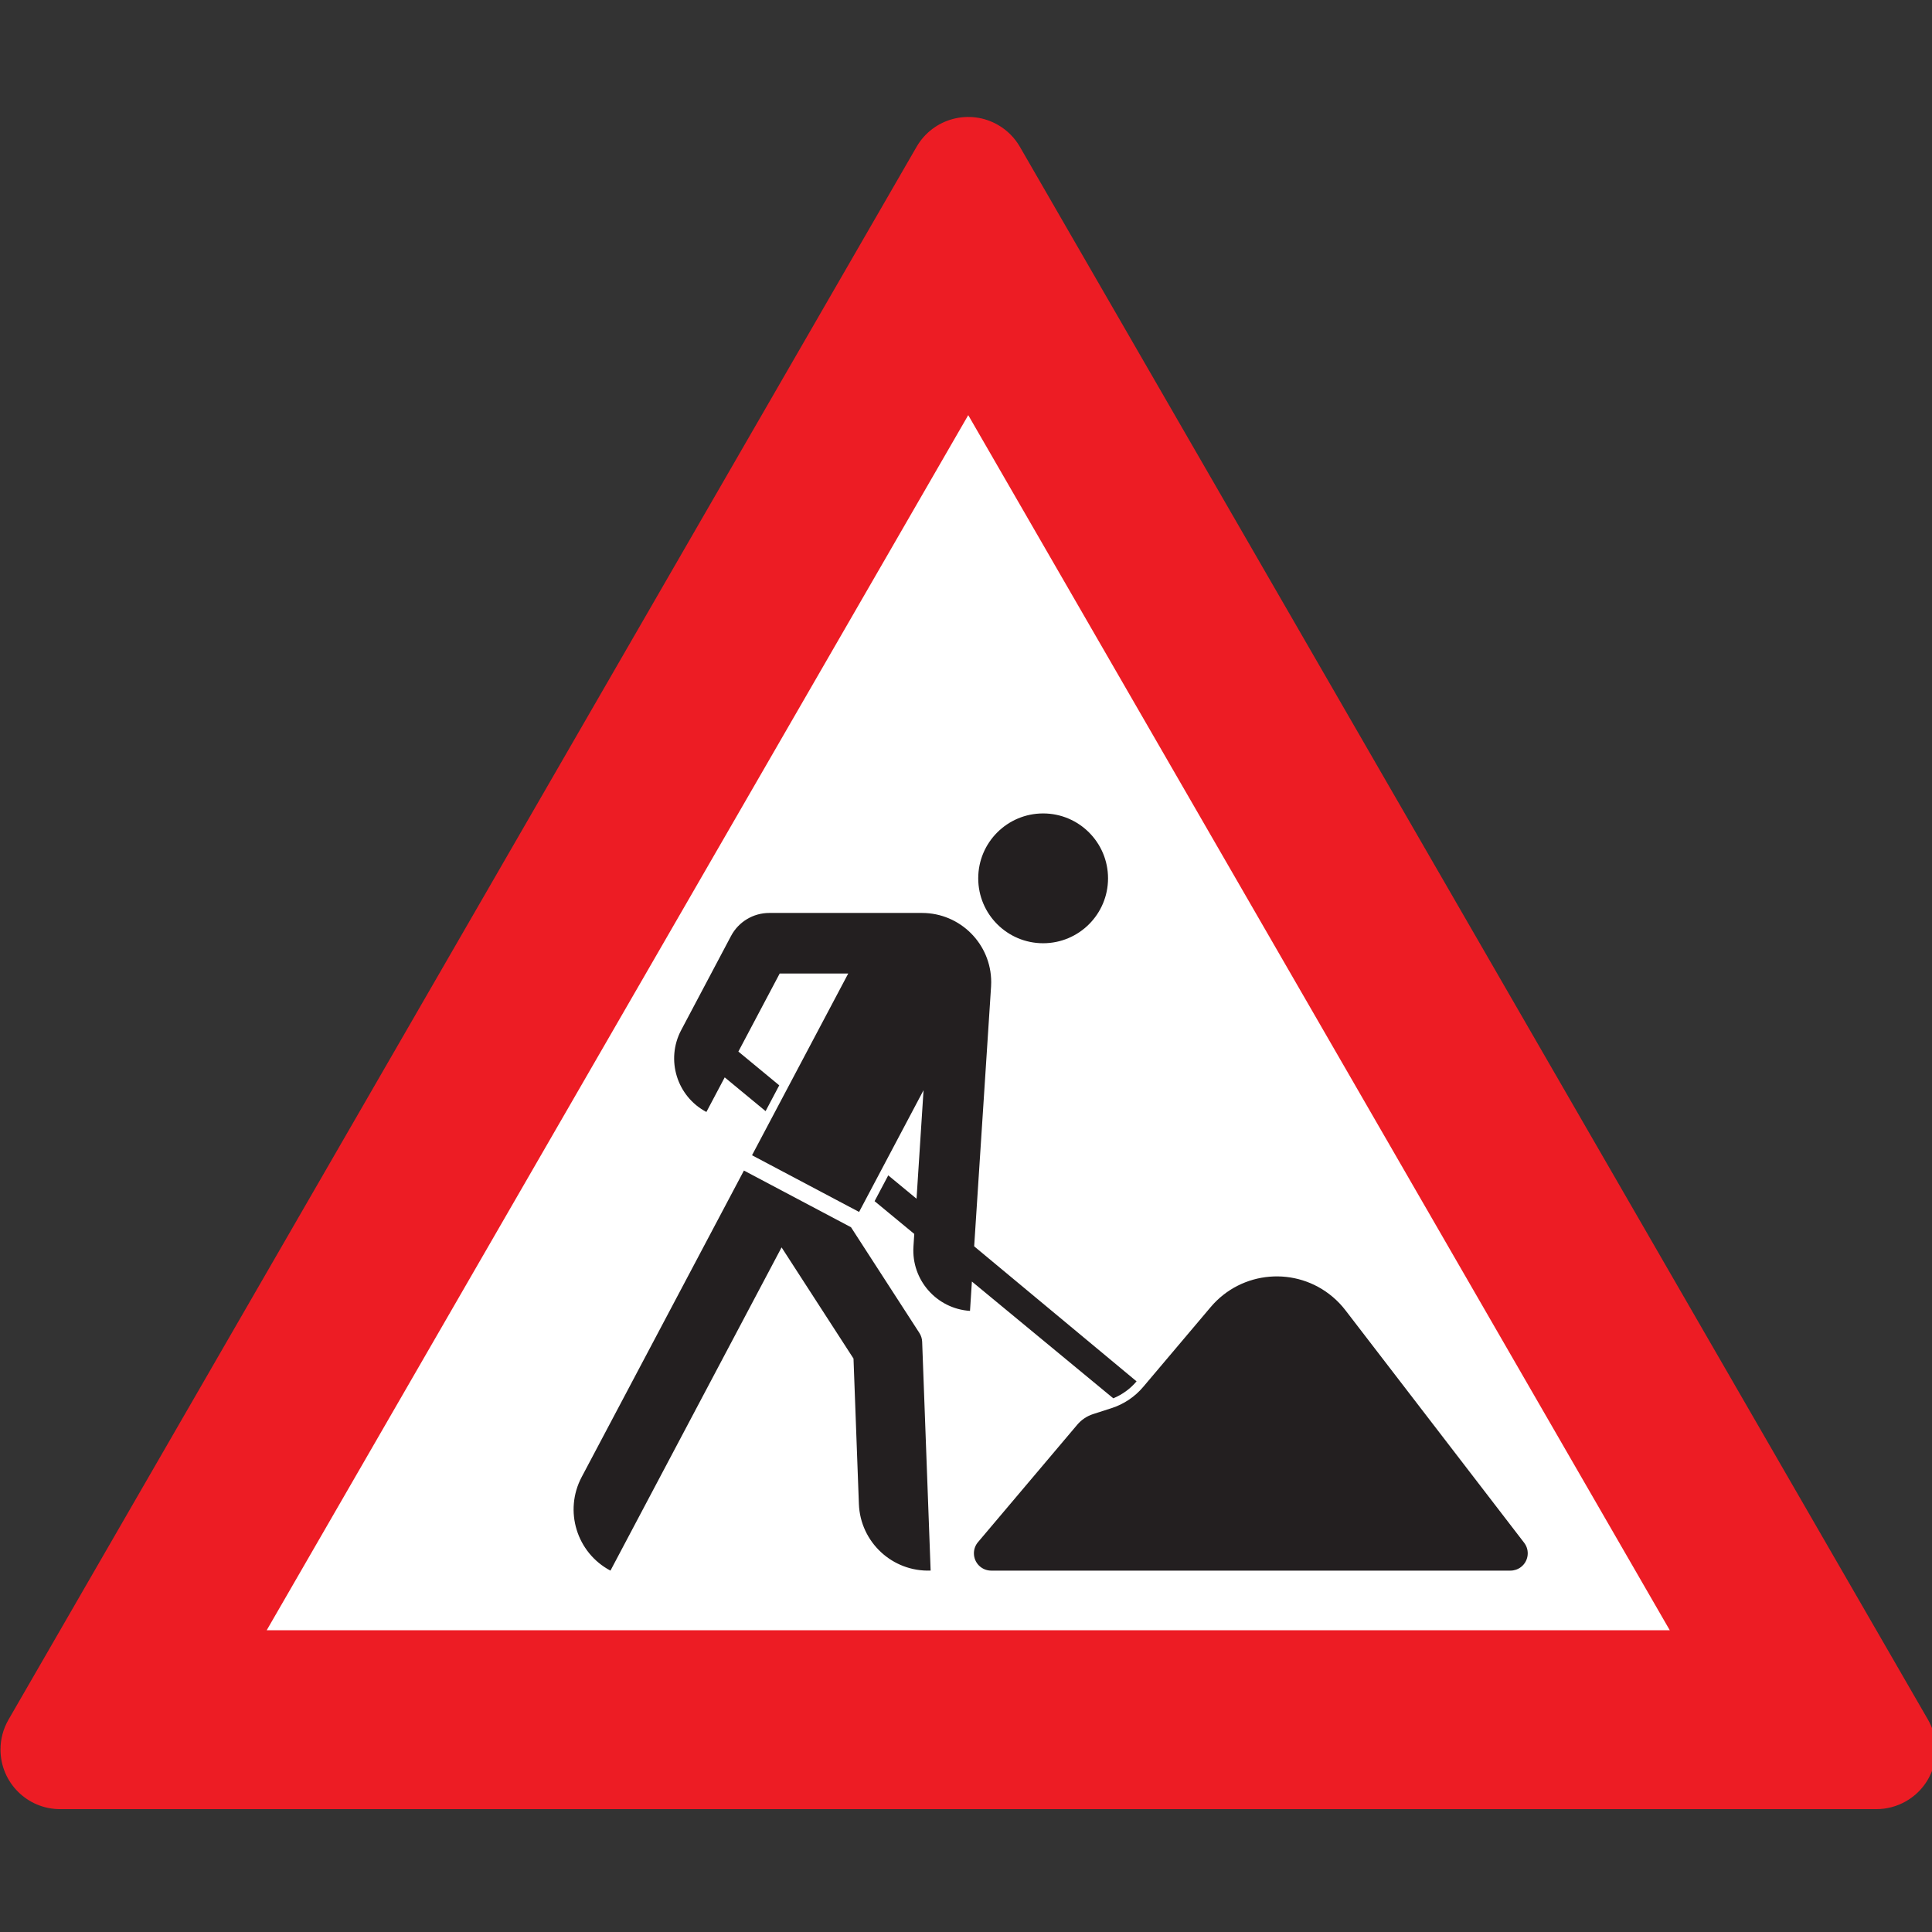
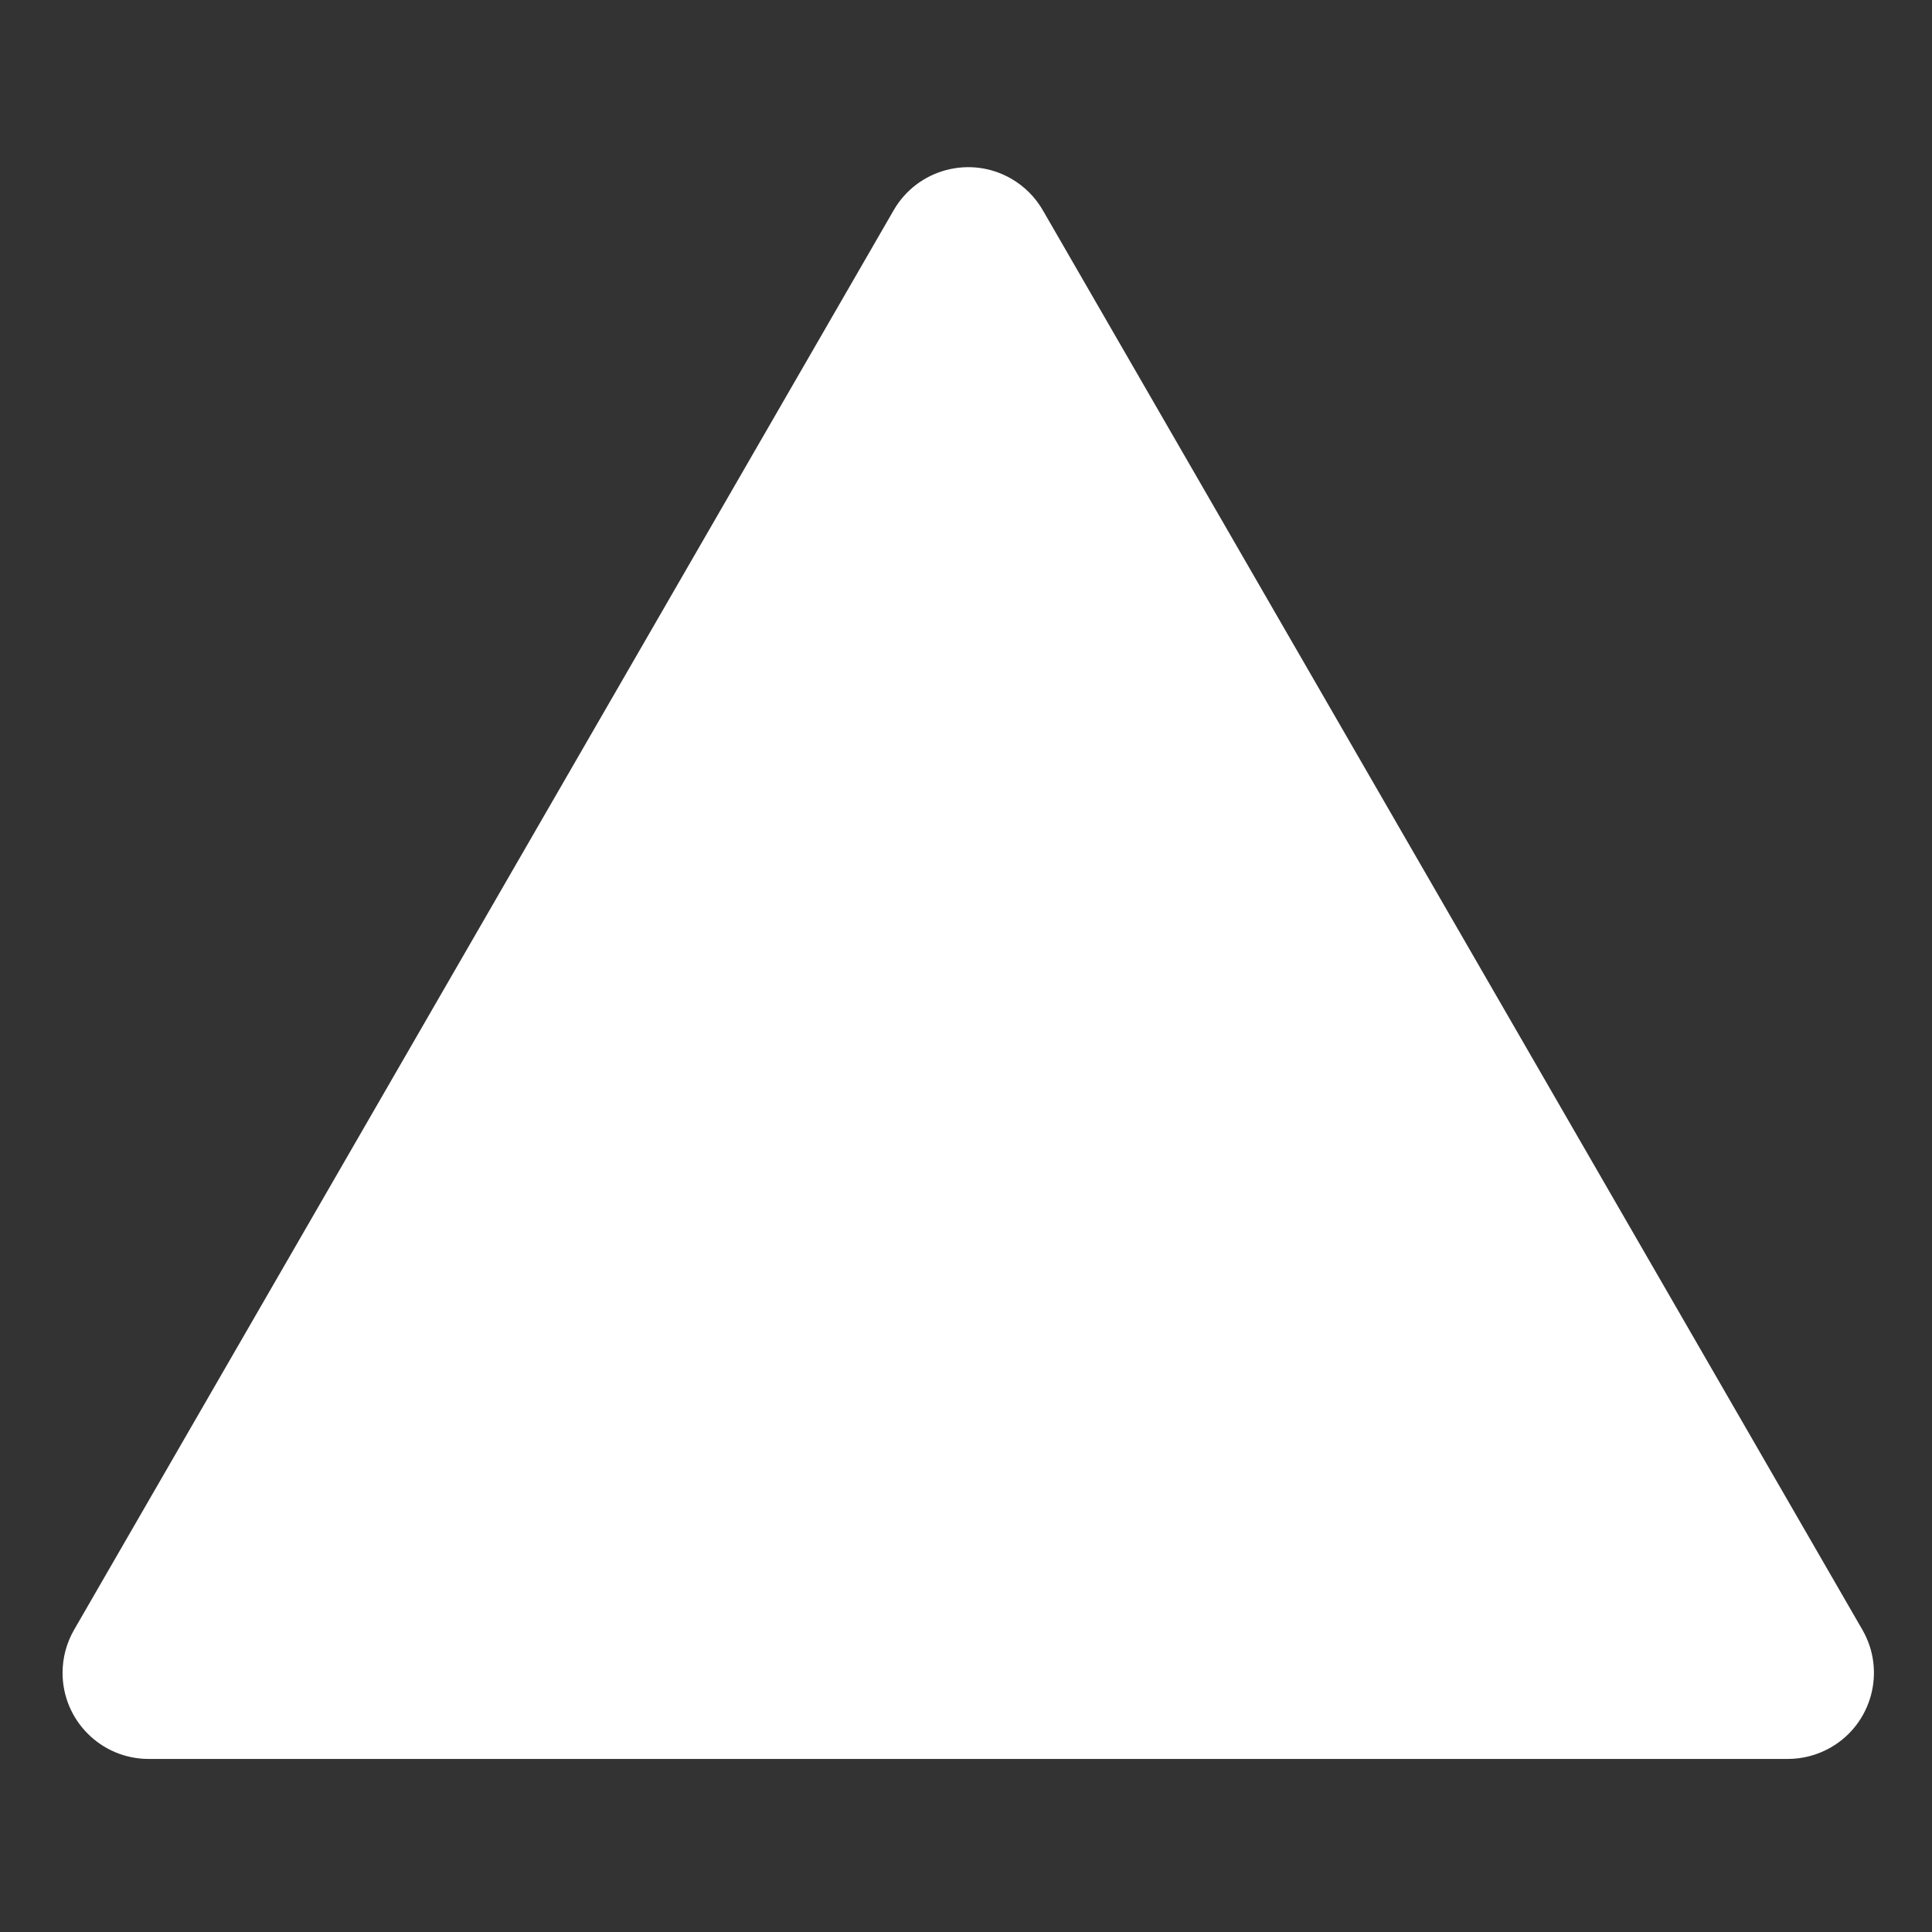
<svg xmlns="http://www.w3.org/2000/svg" xmlns:ns1="http://www.inkscape.org/namespaces/inkscape" xmlns:ns2="http://sodipodi.sourceforge.net/DTD/sodipodi-0.dtd" id="svg2" version="1.1" ns1:version="0.91 r13725" xml:space="preserve" width="128" height="128" viewBox="0 0 128 128" ns2:docname="123_01.svg">
  <rect x="0" y="0" width="128" height="128" fill="#333333" stroke="none" />
  <defs id="defs6" />
  <ns2:namedview pagecolor="#ffffff" bordercolor="#666666" borderopacity="1" objecttolerance="10" gridtolerance="10" guidetolerance="10" ns1:pageopacity="0" ns1:pageshadow="2" ns1:window-width="1119" ns1:window-height="736" id="namedview4" showgrid="false" ns1:zoom="2.0690411" ns1:cx="97.863916" ns1:cy="64.721876" ns1:window-x="0" ns1:window-y="0" ns1:window-maximized="0" ns1:current-layer="g10" />
  <g id="g10" ns1:groupmode="layer" ns1:label="ink_ext_XXXXXX" transform="matrix(1.25,0,0,-1.25,0,128)">
    <g id="g4154" transform="matrix(0.223,0,0,0.223,-14.634,-34.735)">
      <path d="m 100.959,196.894 c -11.303,0 -20.466,9.163 -20.466,20.466 0,3.593 0.946,7.122 2.742,10.233 L 278.029,564.986 c 5.651,9.789 18.168,13.143 27.957,7.492 3.112,-1.797 5.695,-4.38 7.492,-7.492 L 508.271,227.593 c 5.652,-9.789 2.298,-22.306 -7.491,-27.958 -3.111,-1.796 -6.641,-2.742 -10.233,-2.742 l -389.589,0" style="fill:#ffffff;fill-opacity:1;fill-rule:nonzero;stroke:none" id="path14" ns1:connector-curvature="0" />
-       <path d="m 79.914,184.962 c -7.828,0 -14.173,6.345 -14.173,14.173 0,2.488 0.655,4.932 1.899,7.087 l 215.838,373.843 c 3.914,6.779 12.582,9.102 19.361,5.188 2.155,-1.244 3.944,-3.033 5.188,-5.188 l 215.839,-373.843 c 3.914,-6.779 1.591,-15.447 -5.188,-19.361 -2.154,-1.244 -4.599,-1.899 -7.086,-1.899 l -431.678,0 z m 49.097,42.519 333.483,0 -166.741,288.805 -166.742,-288.805" style="fill:#ed1c24;fill-opacity:1;fill-rule:nonzero;stroke:none" id="path18" ns1:connector-curvature="0" />
-       <path d="m 286.814,241.665 c -9.081,-0.337 -16.716,6.752 -17.052,15.834 l -1.28,34.553 -17.095,26.429 -40.673,-76.828 c -8.031,4.252 -11.095,14.21 -6.843,22.241 l 38.567,72.849 25.448,-13.473 16.257,-25.133 c 0.402,-0.623 0.629,-1.342 0.656,-2.082 l 2.015,-54.39 z m -42.452,98.713 22.867,43.192 -16.291,0 -9.82,-18.549 9.715,-8.024 -3.246,-6.133 -9.715,8.025 -4.356,-8.227 c -7.027,3.72 -9.708,12.433 -5.988,19.46 l 11.845,22.373 c 1.782,3.367 5.279,5.472 9.088,5.472 l 36.296,0 c 9.088,0 16.454,-7.366 16.454,-16.454 0,-0.353 -0.011,-0.707 -0.034,-1.059 l -4.016,-61.723 38.598,-32.093 c -1.494,-1.769 -3.394,-3.15 -5.536,-4.028 l -33.602,27.754 -0.45,-6.978 c -7.935,0.512 -13.952,7.36 -13.44,15.295 l 0.193,2.996 -9.43,7.789 3.246,6.132 6.724,-5.553 1.664,25.793 -15.317,-28.933 -25.449,13.473 z m 84.616,65.816 c 0,-8.519 -6.907,-15.425 -15.426,-15.425 -8.519,0 -15.426,6.906 -15.426,15.425 0,8.52 6.907,15.426 15.426,15.426 8.519,0 15.426,-6.906 15.426,-15.426 z m -30.908,-157.772 23.596,27.915 c 0.993,1.175 2.295,2.047 3.758,2.519 l 4.391,1.416 c 2.926,0.944 5.53,2.689 7.515,5.038 l 16.047,18.983 c 7.333,8.675 20.31,9.763 28.985,2.43 1.12,-0.946 2.136,-2.01 3.03,-3.173 l 42.486,-55.276 c 1.385,-1.801 1.047,-4.384 -0.754,-5.768 -0.719,-0.553 -1.6,-0.853 -2.507,-0.853 l -123.406,0 c -2.271,0 -4.113,1.842 -4.113,4.114 0,0.972 0.344,1.913 0.972,2.656" style="fill:#231f20;fill-opacity:1;fill-rule:nonzero;stroke:none" id="path20" ns1:connector-curvature="0" />
    </g>
  </g>
</svg>